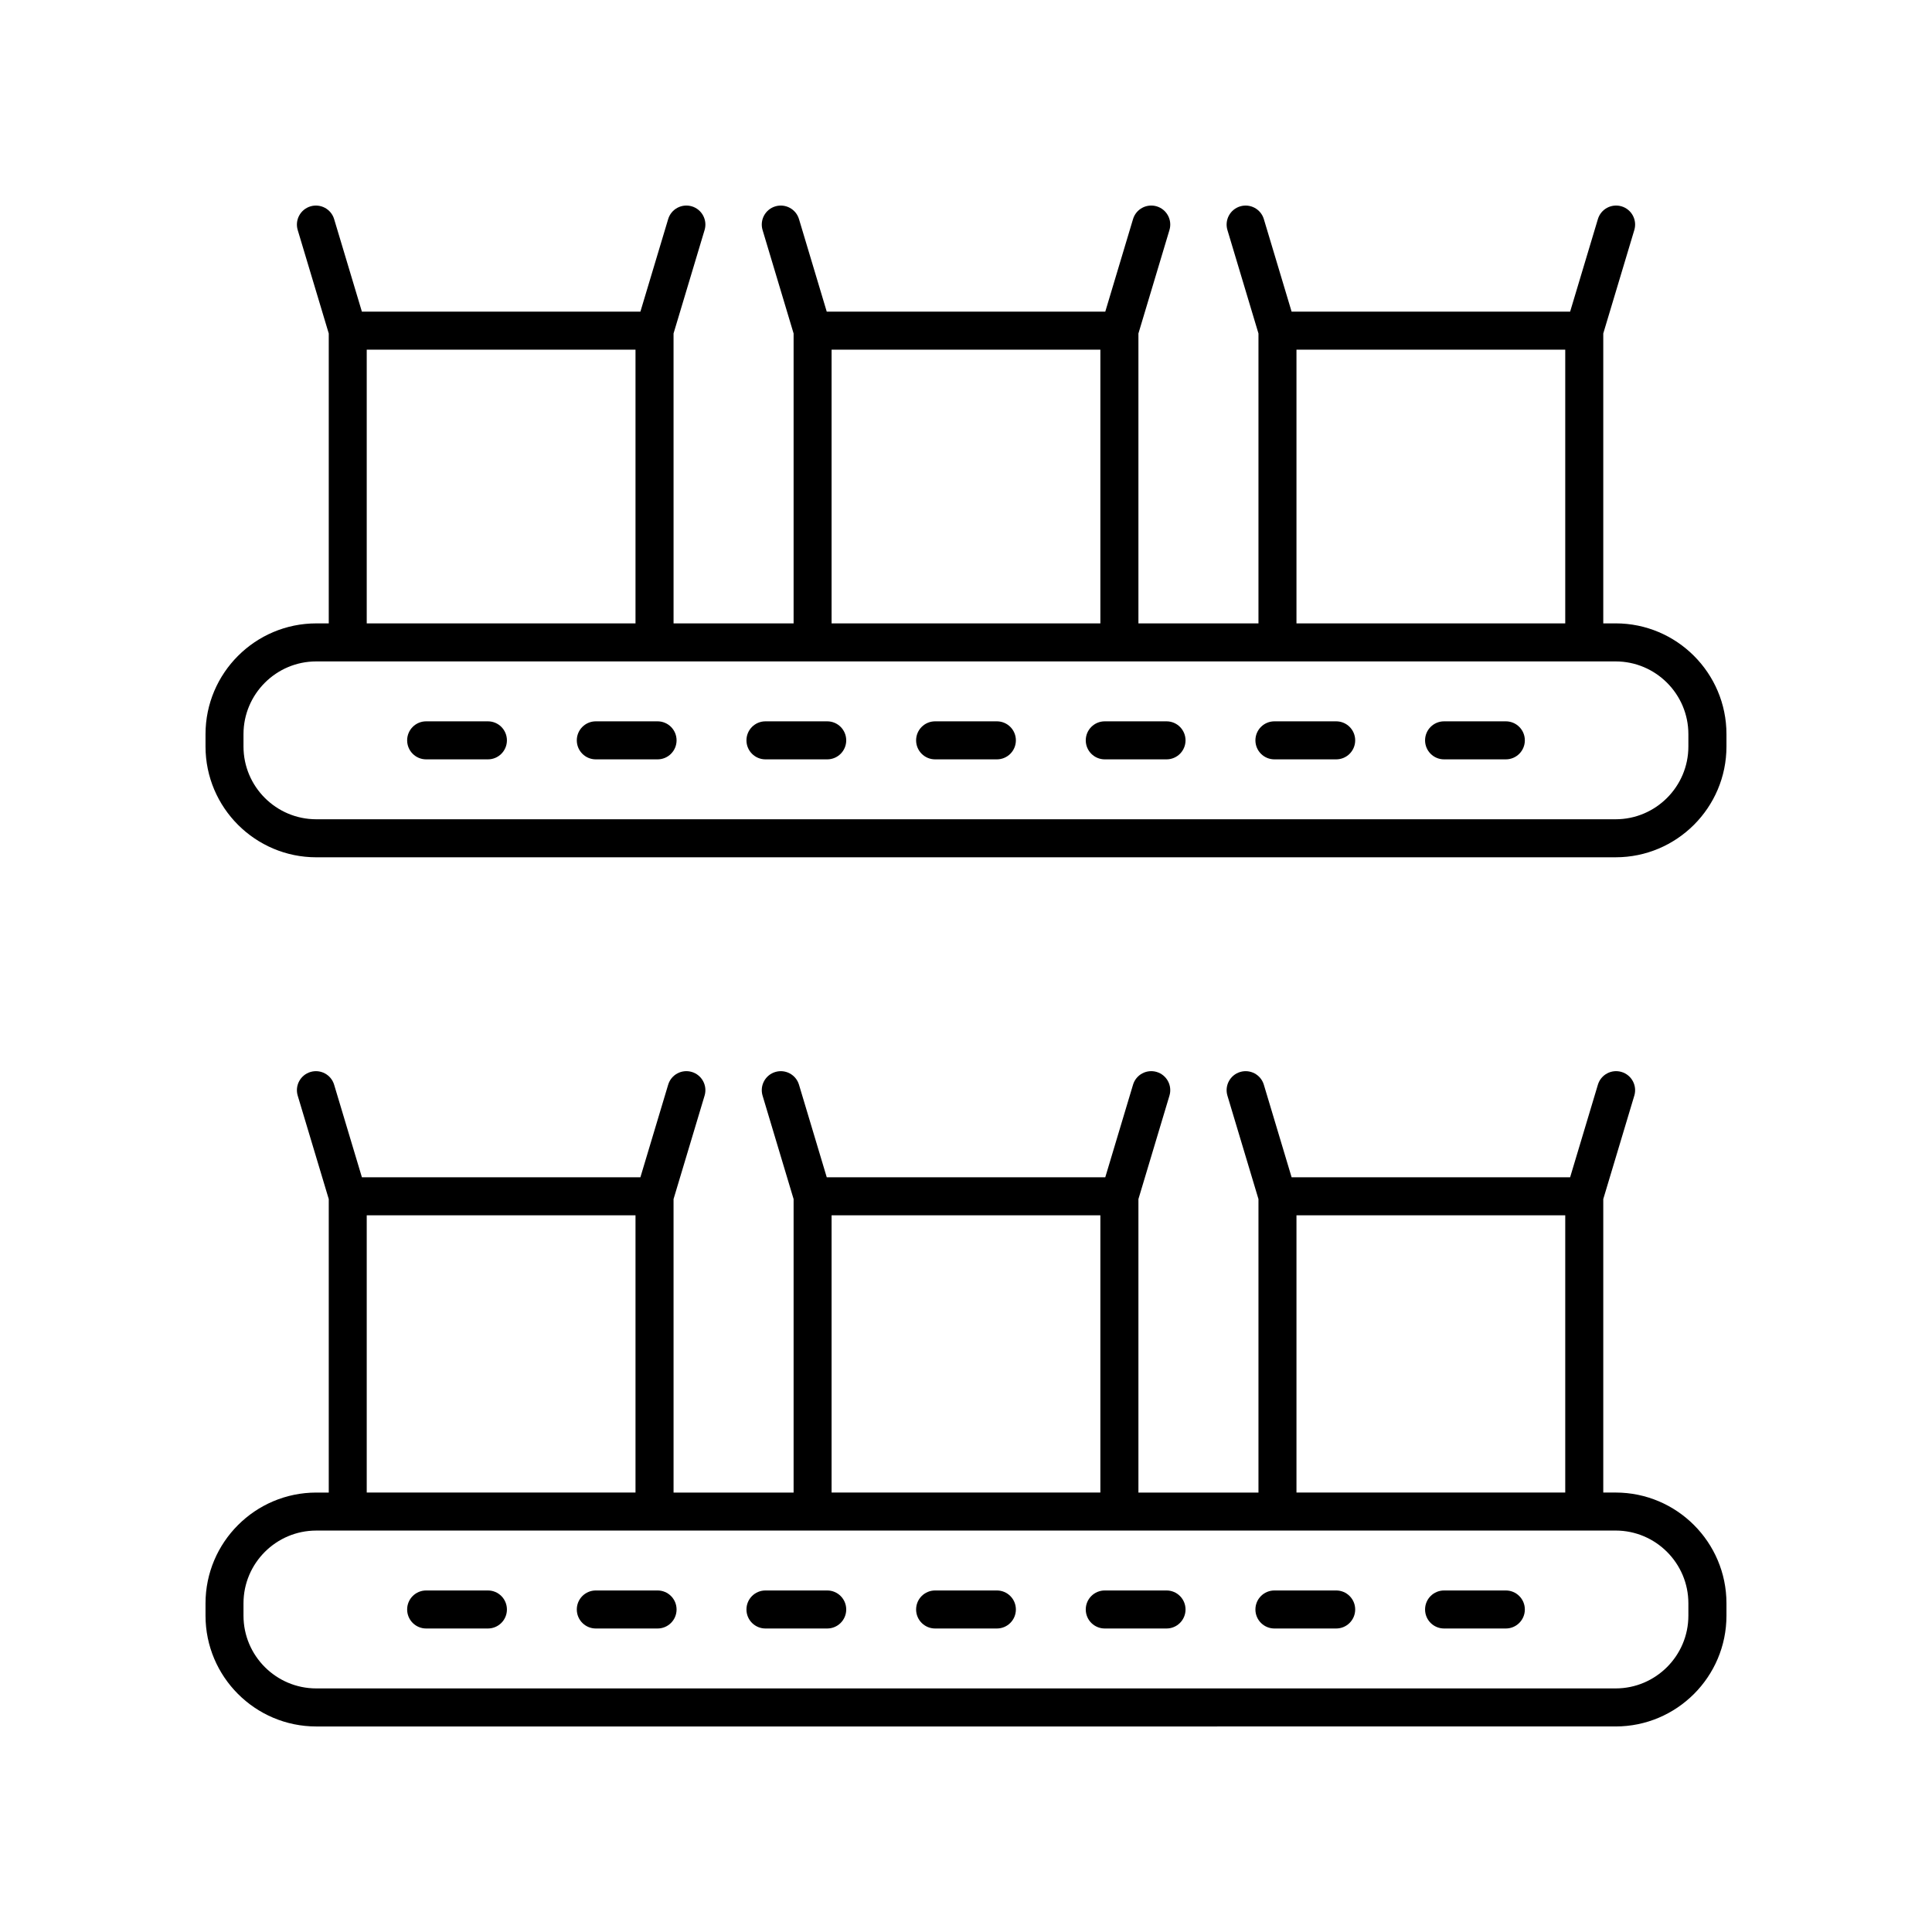
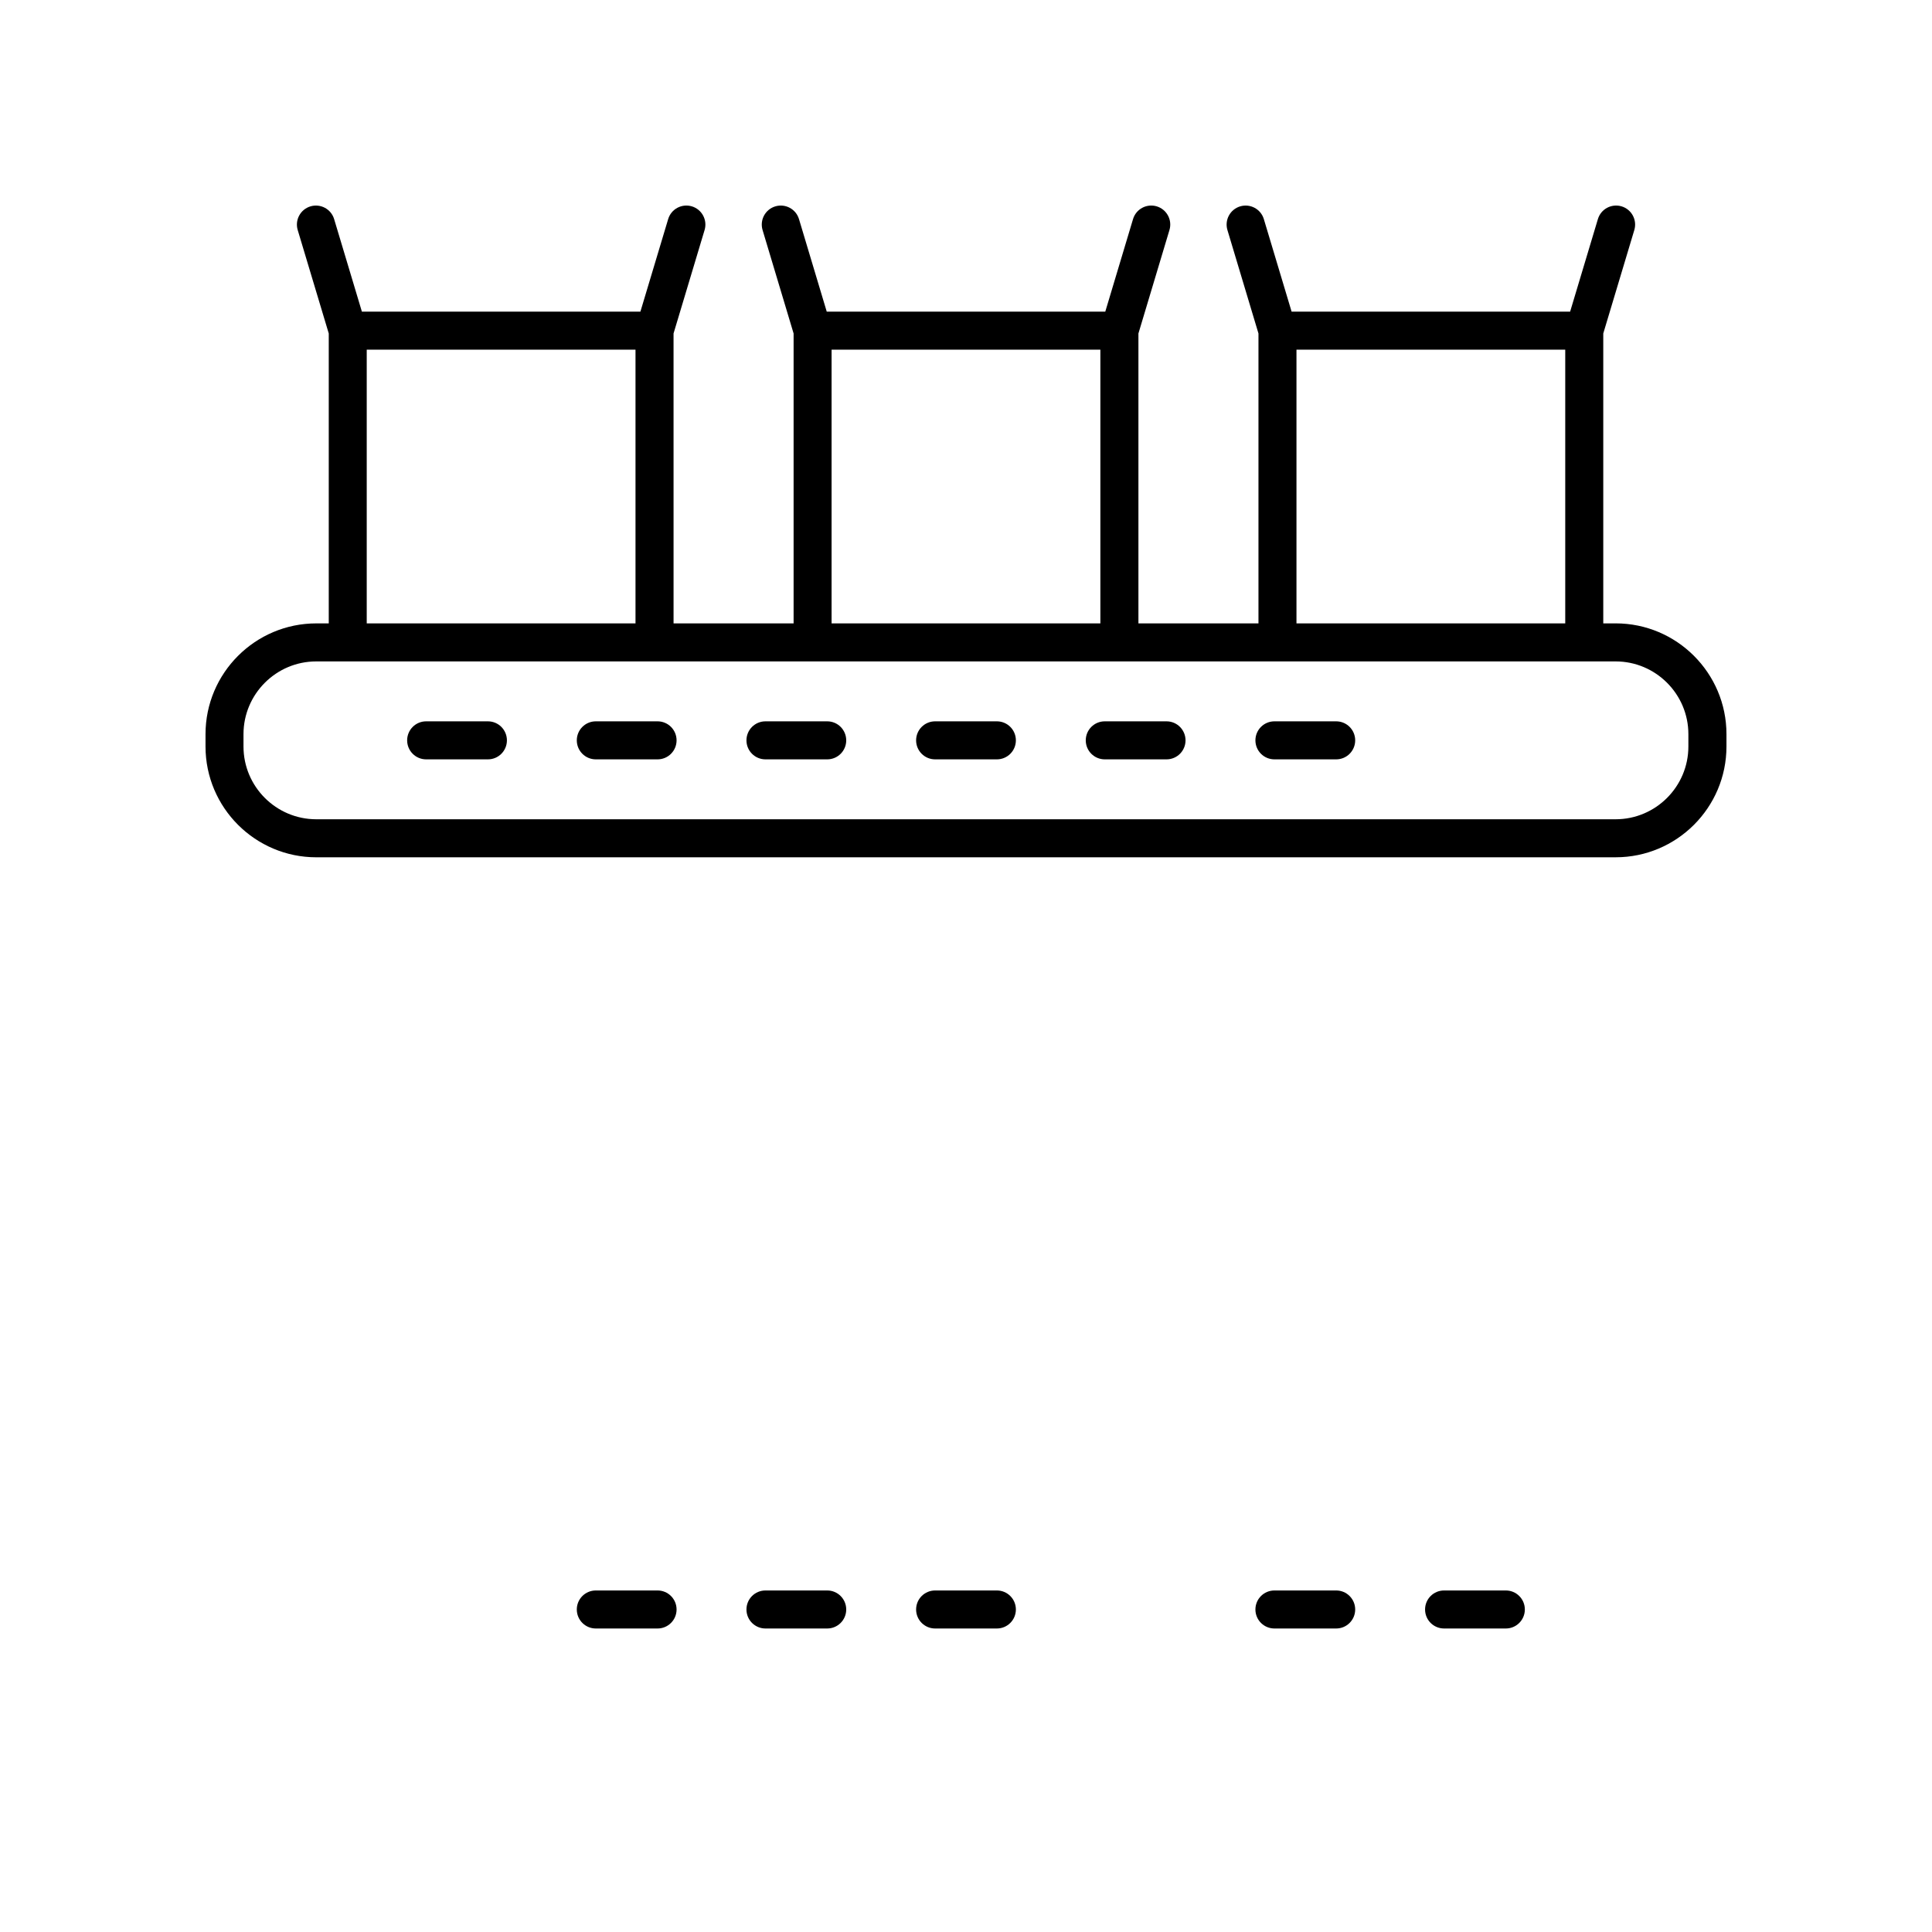
<svg xmlns="http://www.w3.org/2000/svg" fill="#000000" width="800px" height="800px" version="1.1" viewBox="144 144 512 512">
  <g>
-     <path d="m273.3 565.49h-16.363c-2.785 0-5.039 2.254-5.039 5.039s2.254 5.039 5.039 5.039h16.363c2.785 0 5.039-2.254 5.039-5.039-0.004-2.785-2.254-5.039-5.039-5.039z" />
    <path d="m318.26 565.49h-16.363c-2.785 0-5.039 2.254-5.039 5.039s2.254 5.039 5.039 5.039h16.363c2.785 0 5.039-2.254 5.039-5.039s-2.254-5.039-5.039-5.039z" />
    <path d="m363.22 565.49h-16.363c-2.785 0-5.039 2.254-5.039 5.039s2.254 5.039 5.039 5.039h16.363c2.785 0 5.039-2.254 5.039-5.039-0.004-2.785-2.254-5.039-5.039-5.039z" />
    <path d="m408.18 565.49h-16.363c-2.785 0-5.039 2.254-5.039 5.039s2.254 5.039 5.039 5.039h16.363c2.785 0 5.039-2.254 5.039-5.039s-2.254-5.039-5.039-5.039z" />
-     <path d="m453.14 565.49h-16.363c-2.785 0-5.039 2.254-5.039 5.039s2.254 5.039 5.039 5.039h16.363c2.785 0 5.039-2.254 5.039-5.039-0.004-2.785-2.254-5.039-5.039-5.039z" />
    <path d="m498.1 565.49h-16.363c-2.785 0-5.039 2.254-5.039 5.039s2.254 5.039 5.039 5.039h16.363c2.785 0 5.039-2.254 5.039-5.039s-2.254-5.039-5.039-5.039z" />
    <path d="m543.06 565.49h-16.363c-2.785 0-5.039 2.254-5.039 5.039s2.254 5.039 5.039 5.039h16.363c2.785 0 5.039-2.254 5.039-5.039s-2.254-5.039-5.039-5.039z" />
-     <path d="m572.16 539.54h-3.277v-77.773l8.227-27.414c0.797-2.66-0.715-5.473-3.379-6.273-2.68-0.797-5.477 0.715-6.273 3.379l-7.359 24.527-73.809 0.004-7.359-24.527c-0.797-2.668-3.609-4.176-6.273-3.379-2.668 0.801-4.176 3.609-3.379 6.273l8.227 27.414v77.773h-31.812v-77.777l8.223-27.414c0.797-2.668-0.715-5.473-3.379-6.273-2.676-0.797-5.477 0.715-6.273 3.379l-7.356 24.527-73.812 0.004-7.356-24.527c-0.801-2.668-3.598-4.176-6.273-3.379-2.668 0.801-4.176 3.606-3.379 6.273l8.223 27.414v77.773h-31.812l-0.004-77.777 8.227-27.414c0.797-2.66-0.715-5.473-3.379-6.273-2.676-0.797-5.477 0.715-6.273 3.379l-7.359 24.527-73.805 0.004-7.359-24.527c-0.797-2.668-3.606-4.176-6.273-3.379-2.668 0.801-4.176 3.609-3.379 6.273l8.227 27.414v77.773h-3.297c-16.191 0-29.363 13.172-29.363 29.363v3.262c0 16.191 13.172 29.363 29.363 29.363l344.34-0.004c16.191 0 29.363-13.172 29.363-29.363v-3.262c0-16.191-13.172-29.363-29.363-29.363zm-84.582-73.477h71.227v73.477h-71.227zm-123.2 0h71.23v73.477h-71.23zm-123.19 0h71.227v73.477h-71.227zm350.25 106.1c0 10.633-8.652 19.285-19.285 19.285h-344.34c-10.633 0-19.285-8.656-19.285-19.285v-3.262c0-10.633 8.656-19.285 19.285-19.285l344.34-0.004c10.633 0 19.285 8.656 19.285 19.285z" />
    <path d="m273.3 335.16h-16.363c-2.785 0-5.039 2.254-5.039 5.039 0 2.785 2.254 5.039 5.039 5.039h16.363c2.785 0 5.039-2.254 5.039-5.039-0.004-2.785-2.254-5.039-5.039-5.039z" />
    <path d="m318.26 335.16h-16.363c-2.785 0-5.039 2.254-5.039 5.039 0 2.785 2.254 5.039 5.039 5.039h16.363c2.785 0 5.039-2.254 5.039-5.039 0-2.785-2.254-5.039-5.039-5.039z" />
    <path d="m363.22 335.16h-16.363c-2.785 0-5.039 2.254-5.039 5.039 0 2.785 2.254 5.039 5.039 5.039h16.363c2.785 0 5.039-2.254 5.039-5.039-0.004-2.785-2.254-5.039-5.039-5.039z" />
    <path d="m408.18 335.16h-16.363c-2.785 0-5.039 2.254-5.039 5.039 0 2.785 2.254 5.039 5.039 5.039h16.363c2.785 0 5.039-2.254 5.039-5.039 0-2.785-2.254-5.039-5.039-5.039z" />
    <path d="m453.14 335.16h-16.363c-2.785 0-5.039 2.254-5.039 5.039 0 2.785 2.254 5.039 5.039 5.039h16.363c2.785 0 5.039-2.254 5.039-5.039-0.004-2.785-2.254-5.039-5.039-5.039z" />
    <path d="m498.1 335.16h-16.363c-2.785 0-5.039 2.254-5.039 5.039 0 2.785 2.254 5.039 5.039 5.039h16.363c2.785 0 5.039-2.254 5.039-5.039 0-2.785-2.254-5.039-5.039-5.039z" />
-     <path d="m543.06 335.16h-16.363c-2.785 0-5.039 2.254-5.039 5.039 0 2.785 2.254 5.039 5.039 5.039h16.363c2.785 0 5.039-2.254 5.039-5.039 0-2.785-2.254-5.039-5.039-5.039z" />
    <path d="m572.16 309.2h-3.277v-76.828l8.227-27.414c0.797-2.66-0.715-5.473-3.379-6.273-2.68-0.793-5.477 0.715-6.273 3.379l-7.359 24.527-73.809 0.004-7.359-24.527c-0.797-2.668-3.609-4.172-6.273-3.379-2.668 0.801-4.176 3.609-3.379 6.273l8.227 27.414v76.828h-31.812v-76.832l8.223-27.414c0.797-2.668-0.715-5.473-3.379-6.273-2.676-0.793-5.477 0.715-6.273 3.379l-7.356 24.527-73.812 0.004-7.356-24.527c-0.801-2.668-3.598-4.172-6.273-3.379-2.668 0.801-4.176 3.606-3.379 6.273l8.223 27.414v76.828h-31.812l-0.004-76.832 8.227-27.414c0.797-2.66-0.715-5.473-3.379-6.273-2.676-0.793-5.477 0.715-6.273 3.379l-7.359 24.527-73.805 0.004-7.359-24.527c-0.797-2.668-3.606-4.172-6.273-3.379-2.668 0.801-4.176 3.609-3.379 6.273l8.227 27.414v76.828h-3.297c-16.191 0-29.363 13.172-29.363 29.363v3.262c0 16.191 13.172 29.363 29.363 29.363l344.34-0.004c16.191 0 29.363-13.172 29.363-29.363v-3.262c0-16.191-13.172-29.363-29.363-29.363zm-84.582-72.531h71.227v72.531h-71.227zm-123.2 0h71.23v72.531h-71.23zm-123.19 0h71.227v72.531h-71.227zm350.25 105.16c0 10.633-8.656 19.285-19.285 19.285h-344.34c-10.633 0-19.285-8.656-19.285-19.285v-3.262c0-10.633 8.656-19.285 19.285-19.285h344.34c10.633 0 19.285 8.656 19.285 19.285z" />
  </g>
</svg>